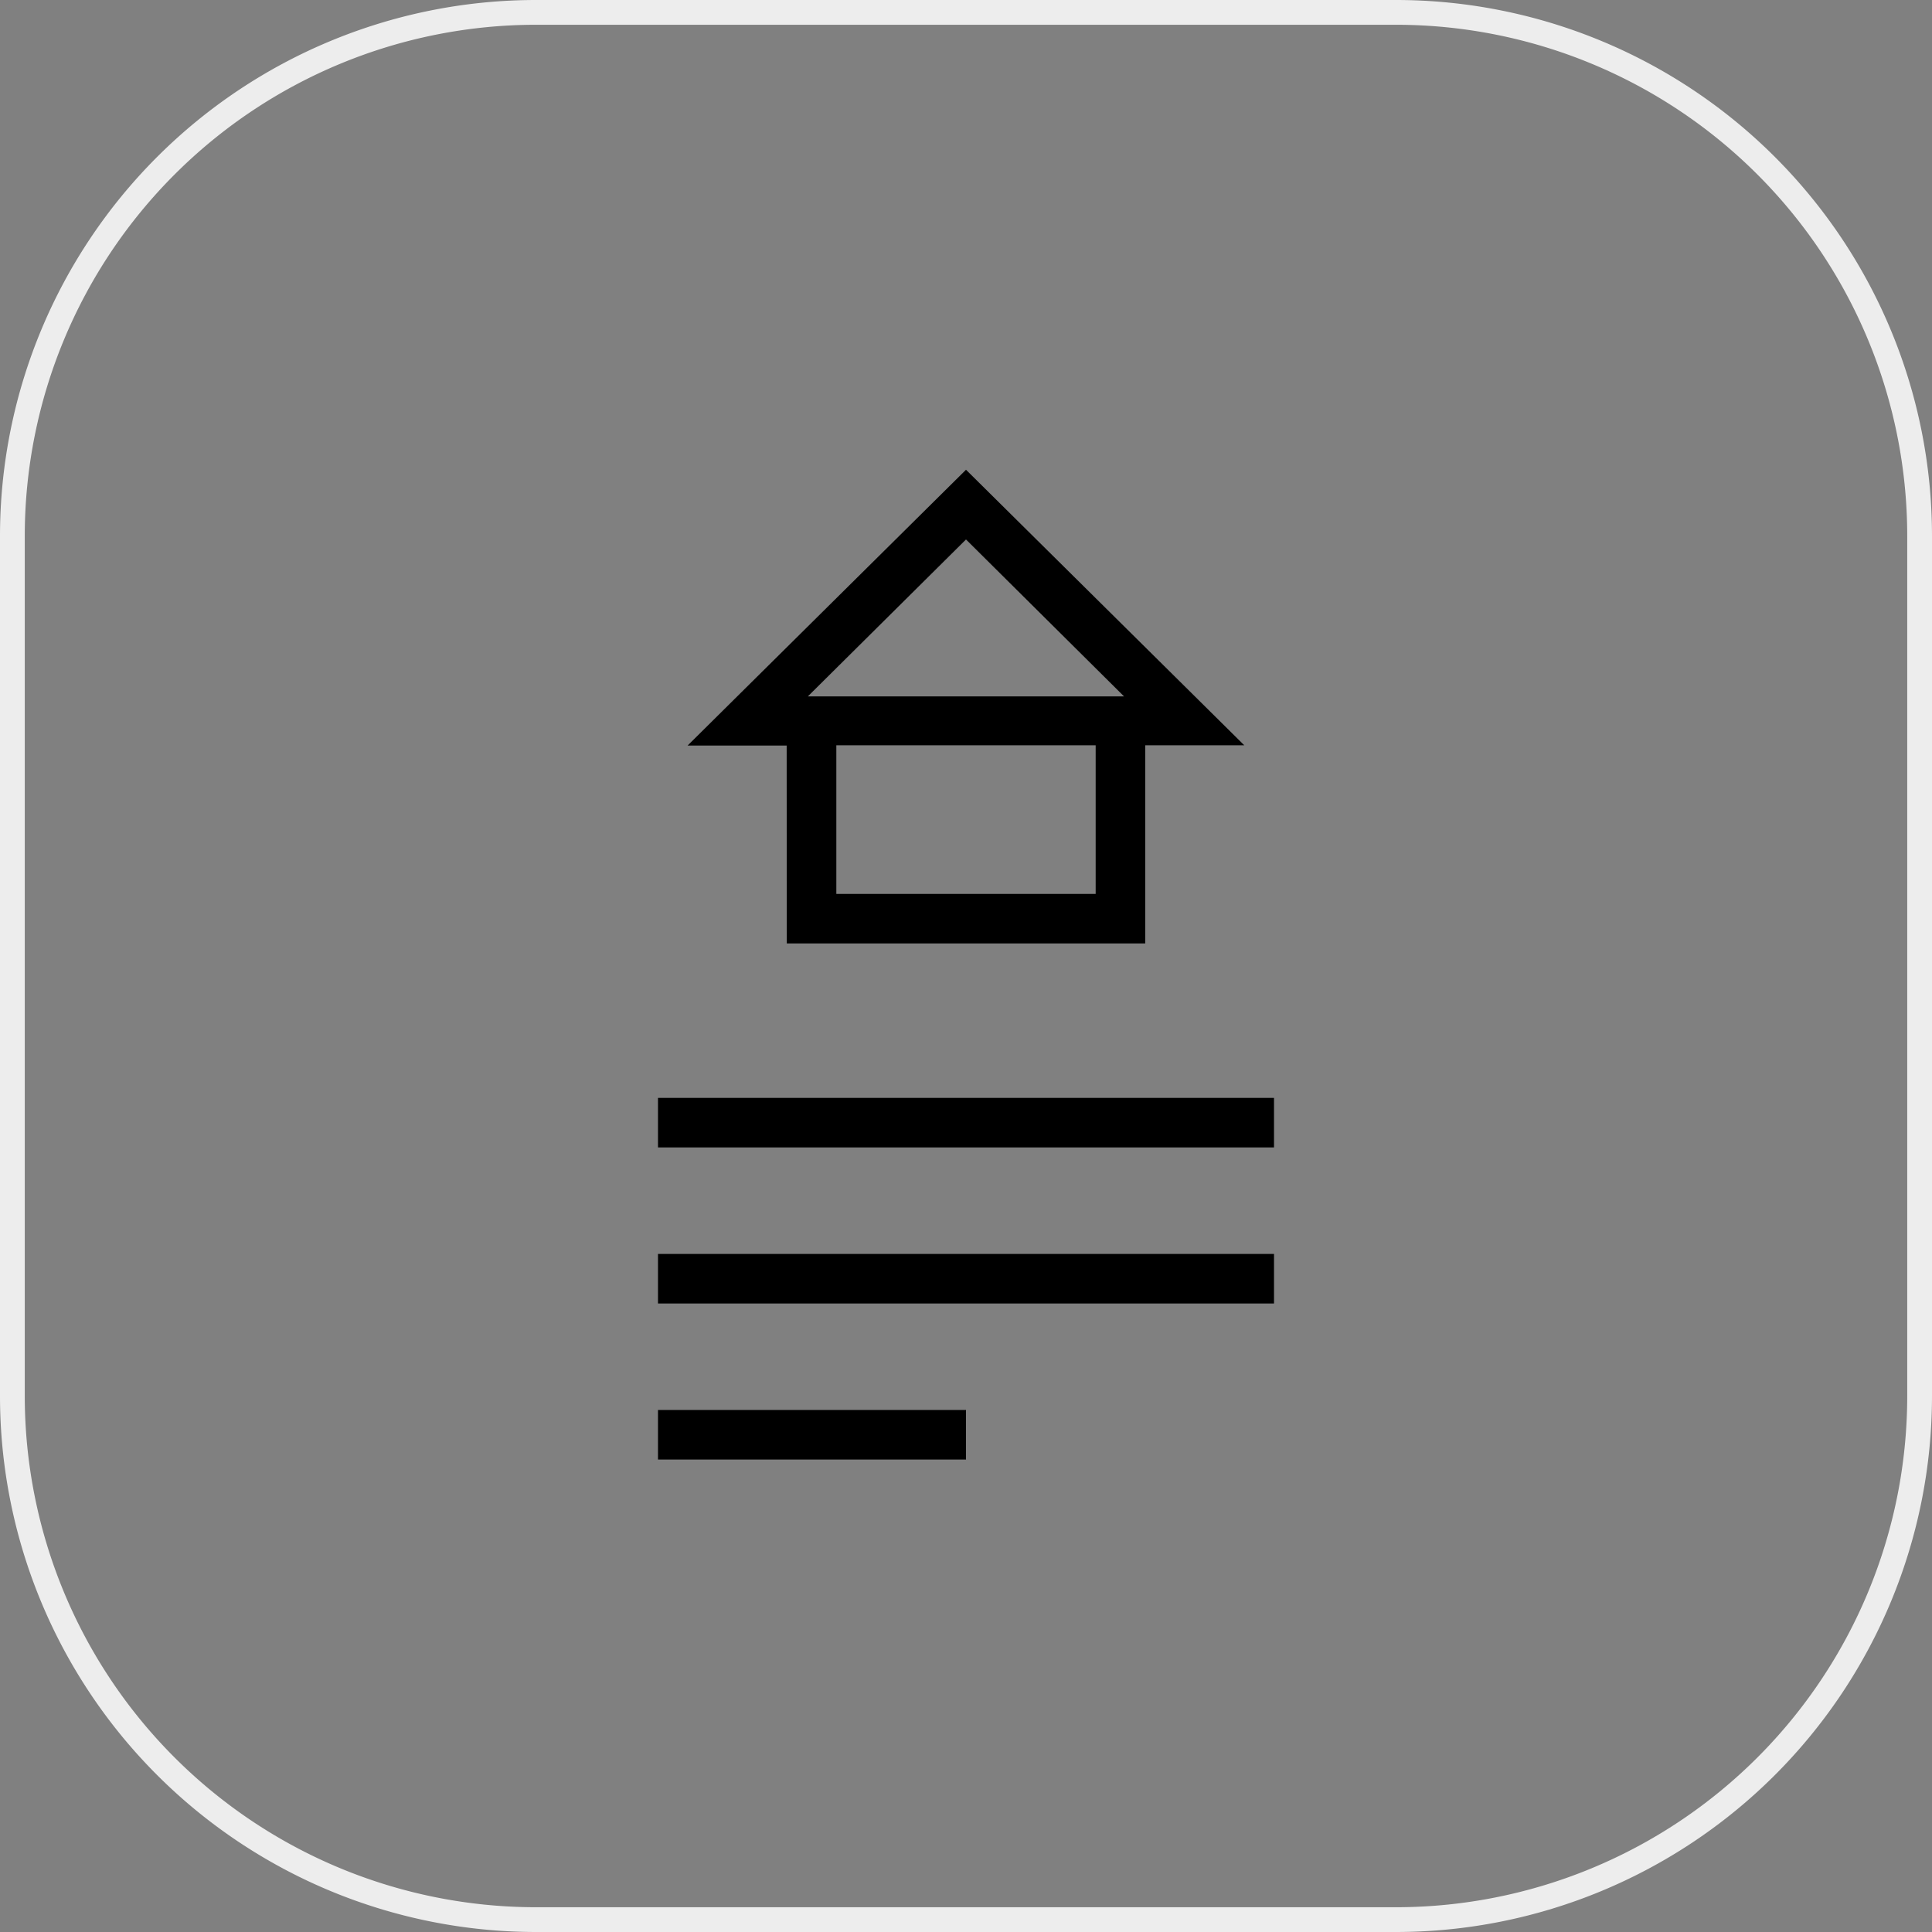
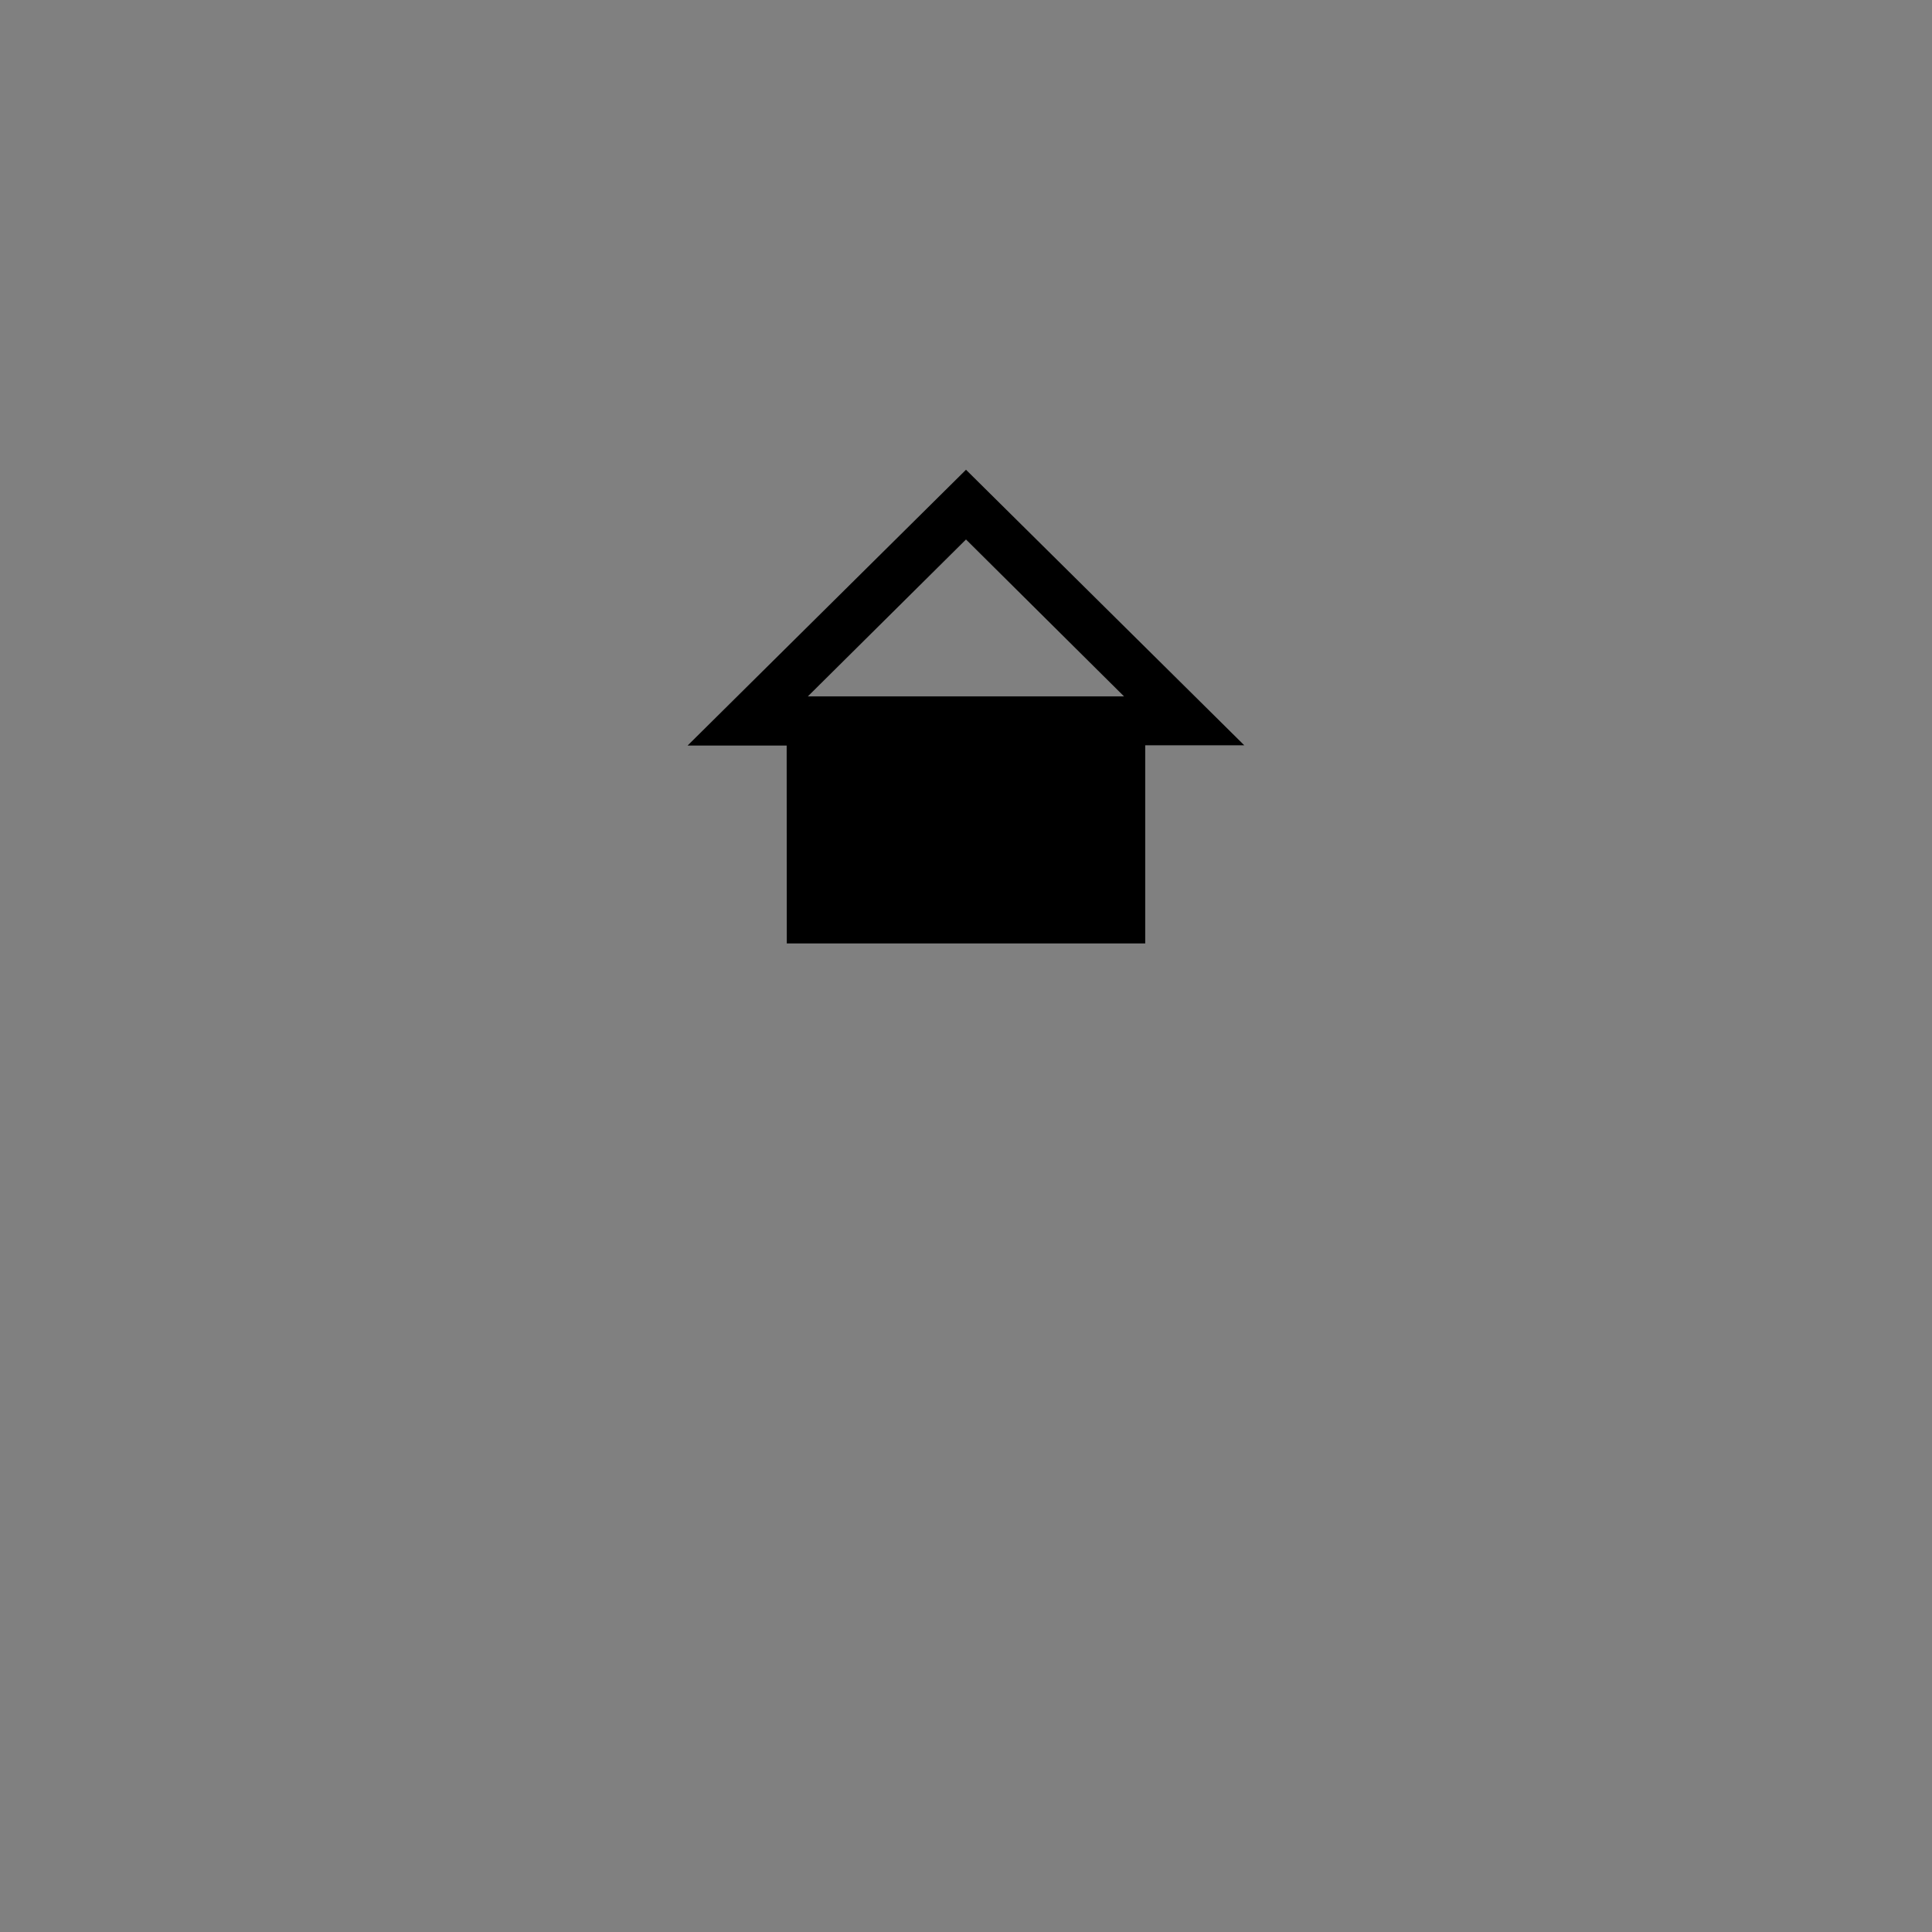
<svg xmlns="http://www.w3.org/2000/svg" viewBox="0 0 156 156">
  <rect x="0" y="0" width="156" height="156" fill="#808080" stroke="none" />
  <defs>
    <style>.cls-1{fill:#ededed;}</style>
  </defs>
  <g id="レイヤー_2" data-name="レイヤー 2">
    <g id="main">
-       <path class="cls-1" d="M112.76,156H43.24A43.29,43.29,0,0,1,0,112.76V43.24A43.29,43.29,0,0,1,43.24,0h69.52A43.29,43.29,0,0,1,156,43.24v69.52A43.29,43.29,0,0,1,112.76,156ZM43.24,2A41.29,41.29,0,0,0,2,43.24v69.52A41.29,41.29,0,0,0,43.24,154h69.52A41.29,41.29,0,0,0,154,112.76V43.24A41.29,41.29,0,0,0,112.76,2Z" />
-       <rect x="53.13" y="101.25" width="49.74" height="4" />
-       <rect x="53.13" y="88.65" width="49.74" height="4" />
-       <rect x="53.13" y="113.85" width="24.87" height="4" />
-       <path d="M63.53,76.18H92.47v-16h8L78,37.93,55.52,60.2h8Zm24.94-4H67.53v-12H88.47ZM78,43.56,90.76,56.23l-25.53,0Z" />
+       <path d="M63.53,76.18H92.47v-16h8L78,37.93,55.52,60.2h8Zm24.94-4H67.53H88.47ZM78,43.56,90.76,56.23l-25.53,0Z" />
    </g>
  </g>
</svg>